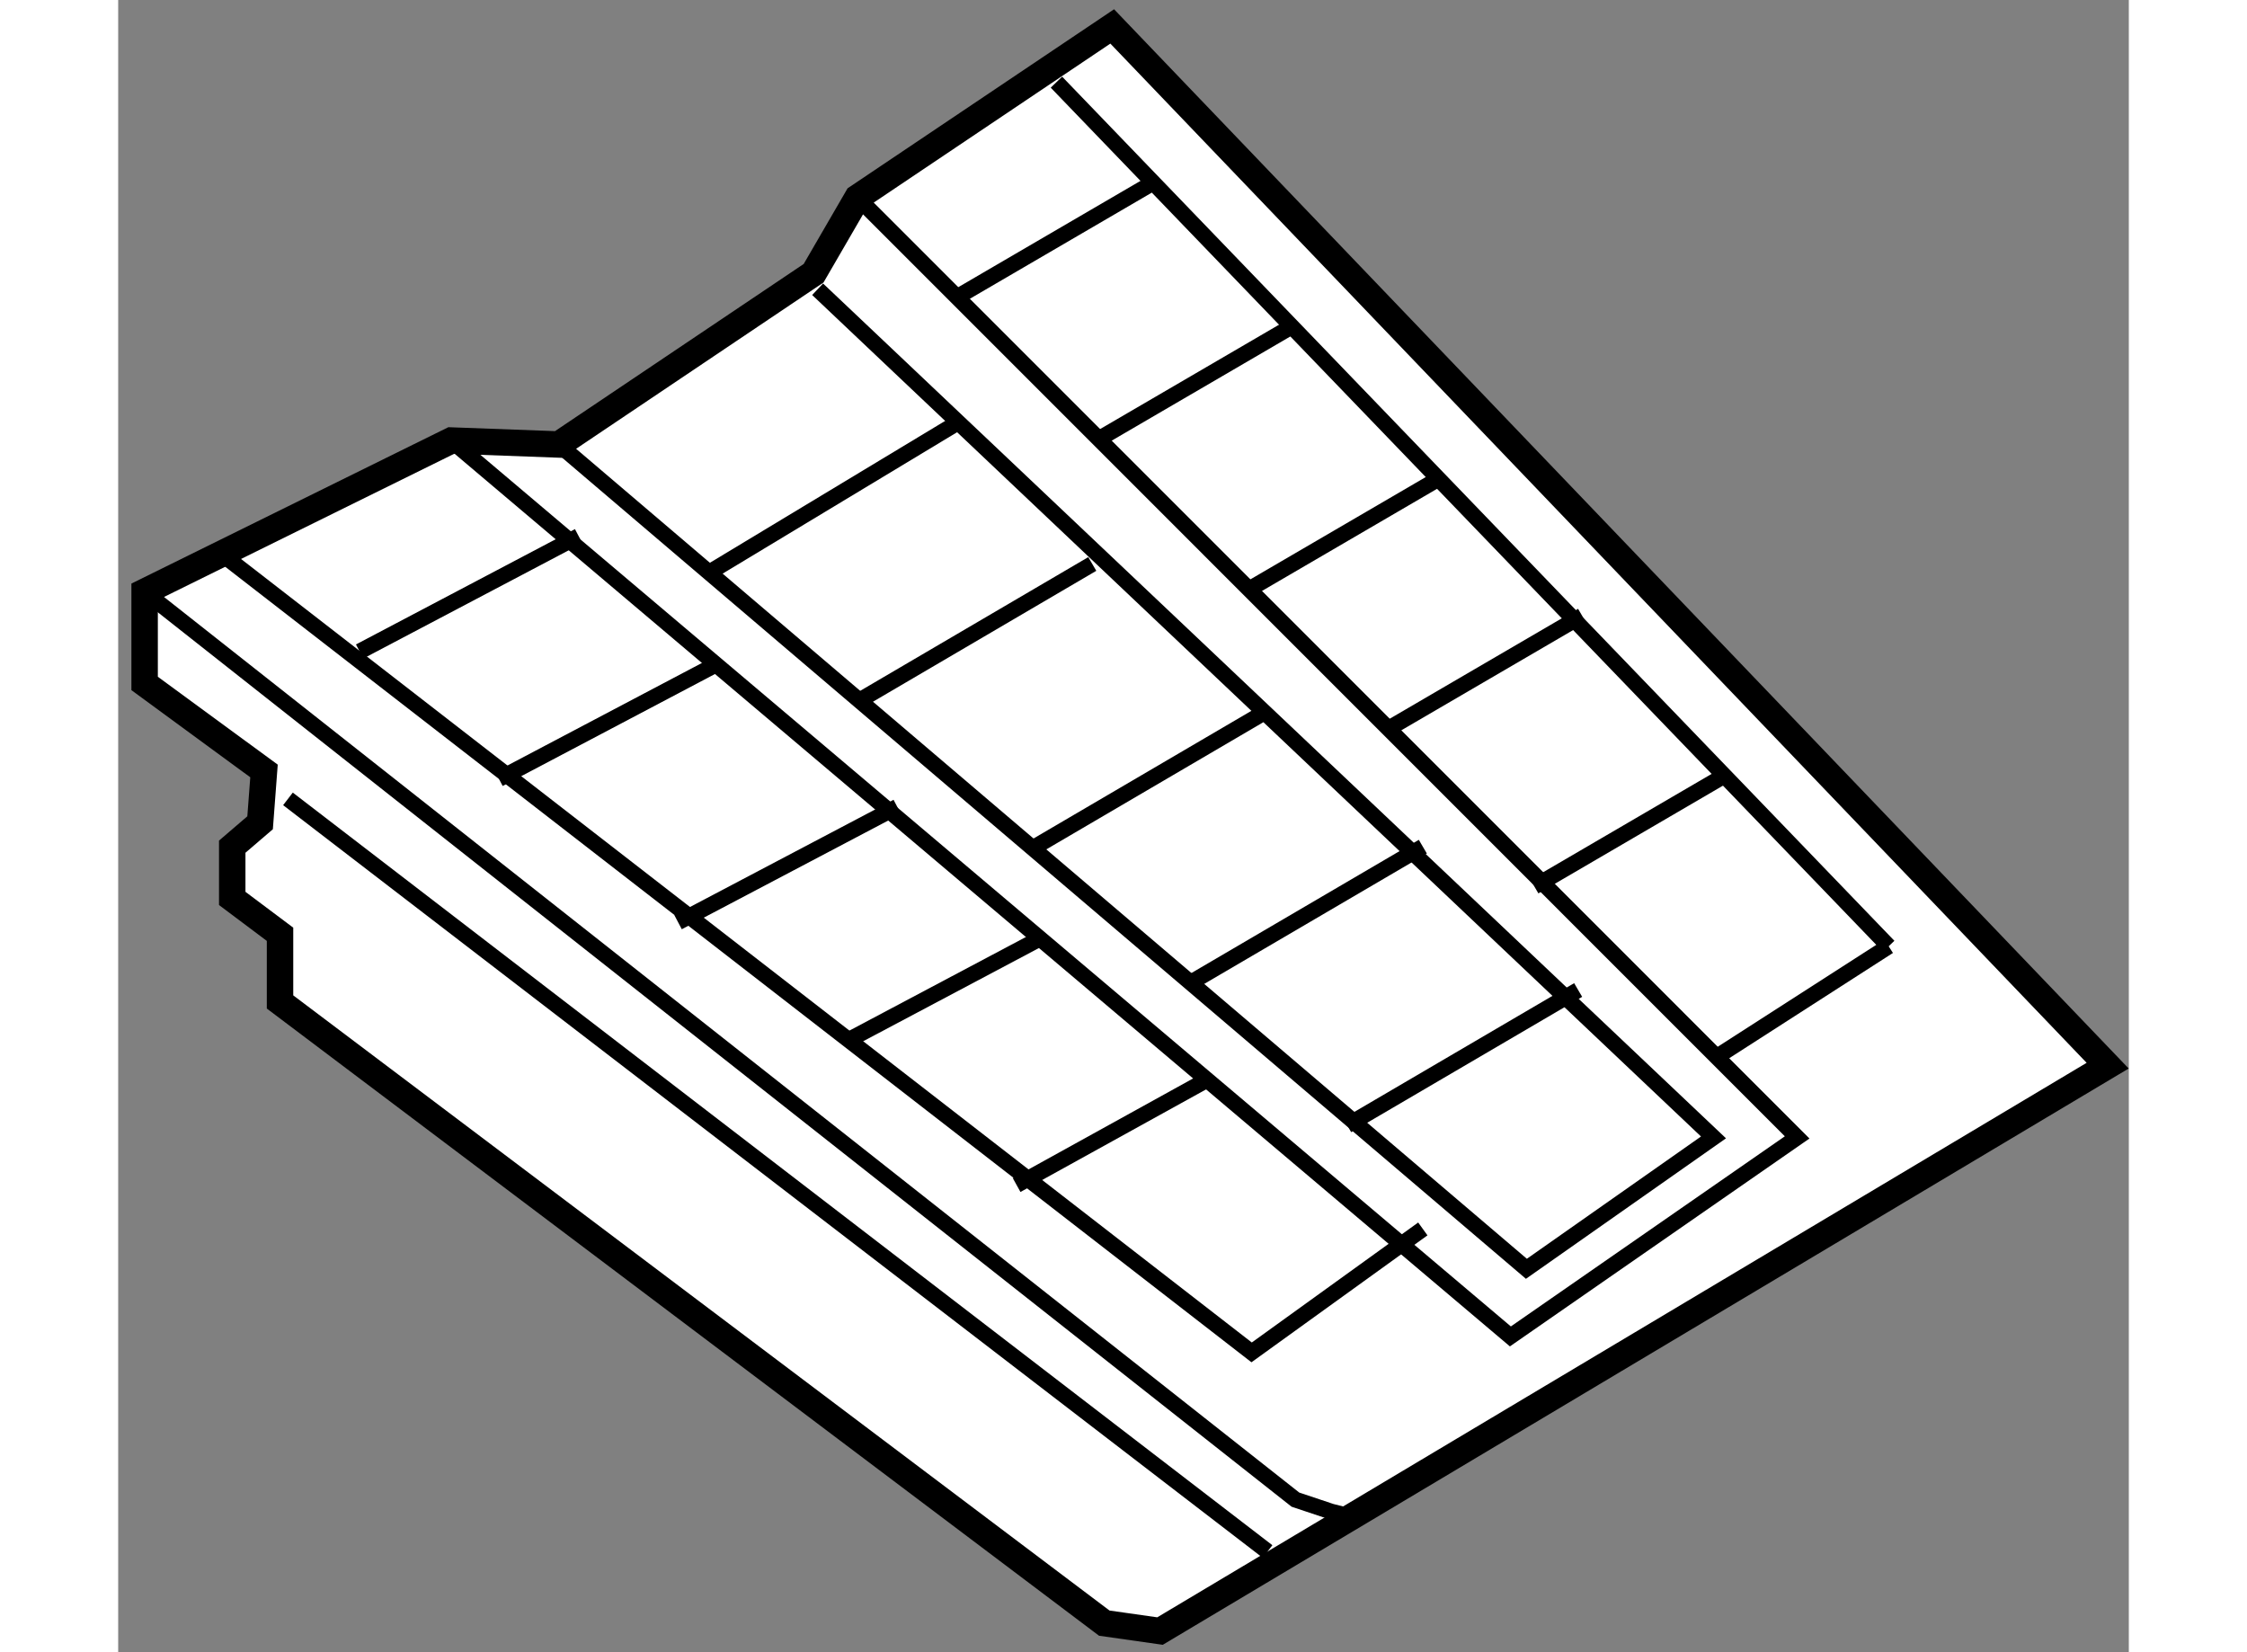
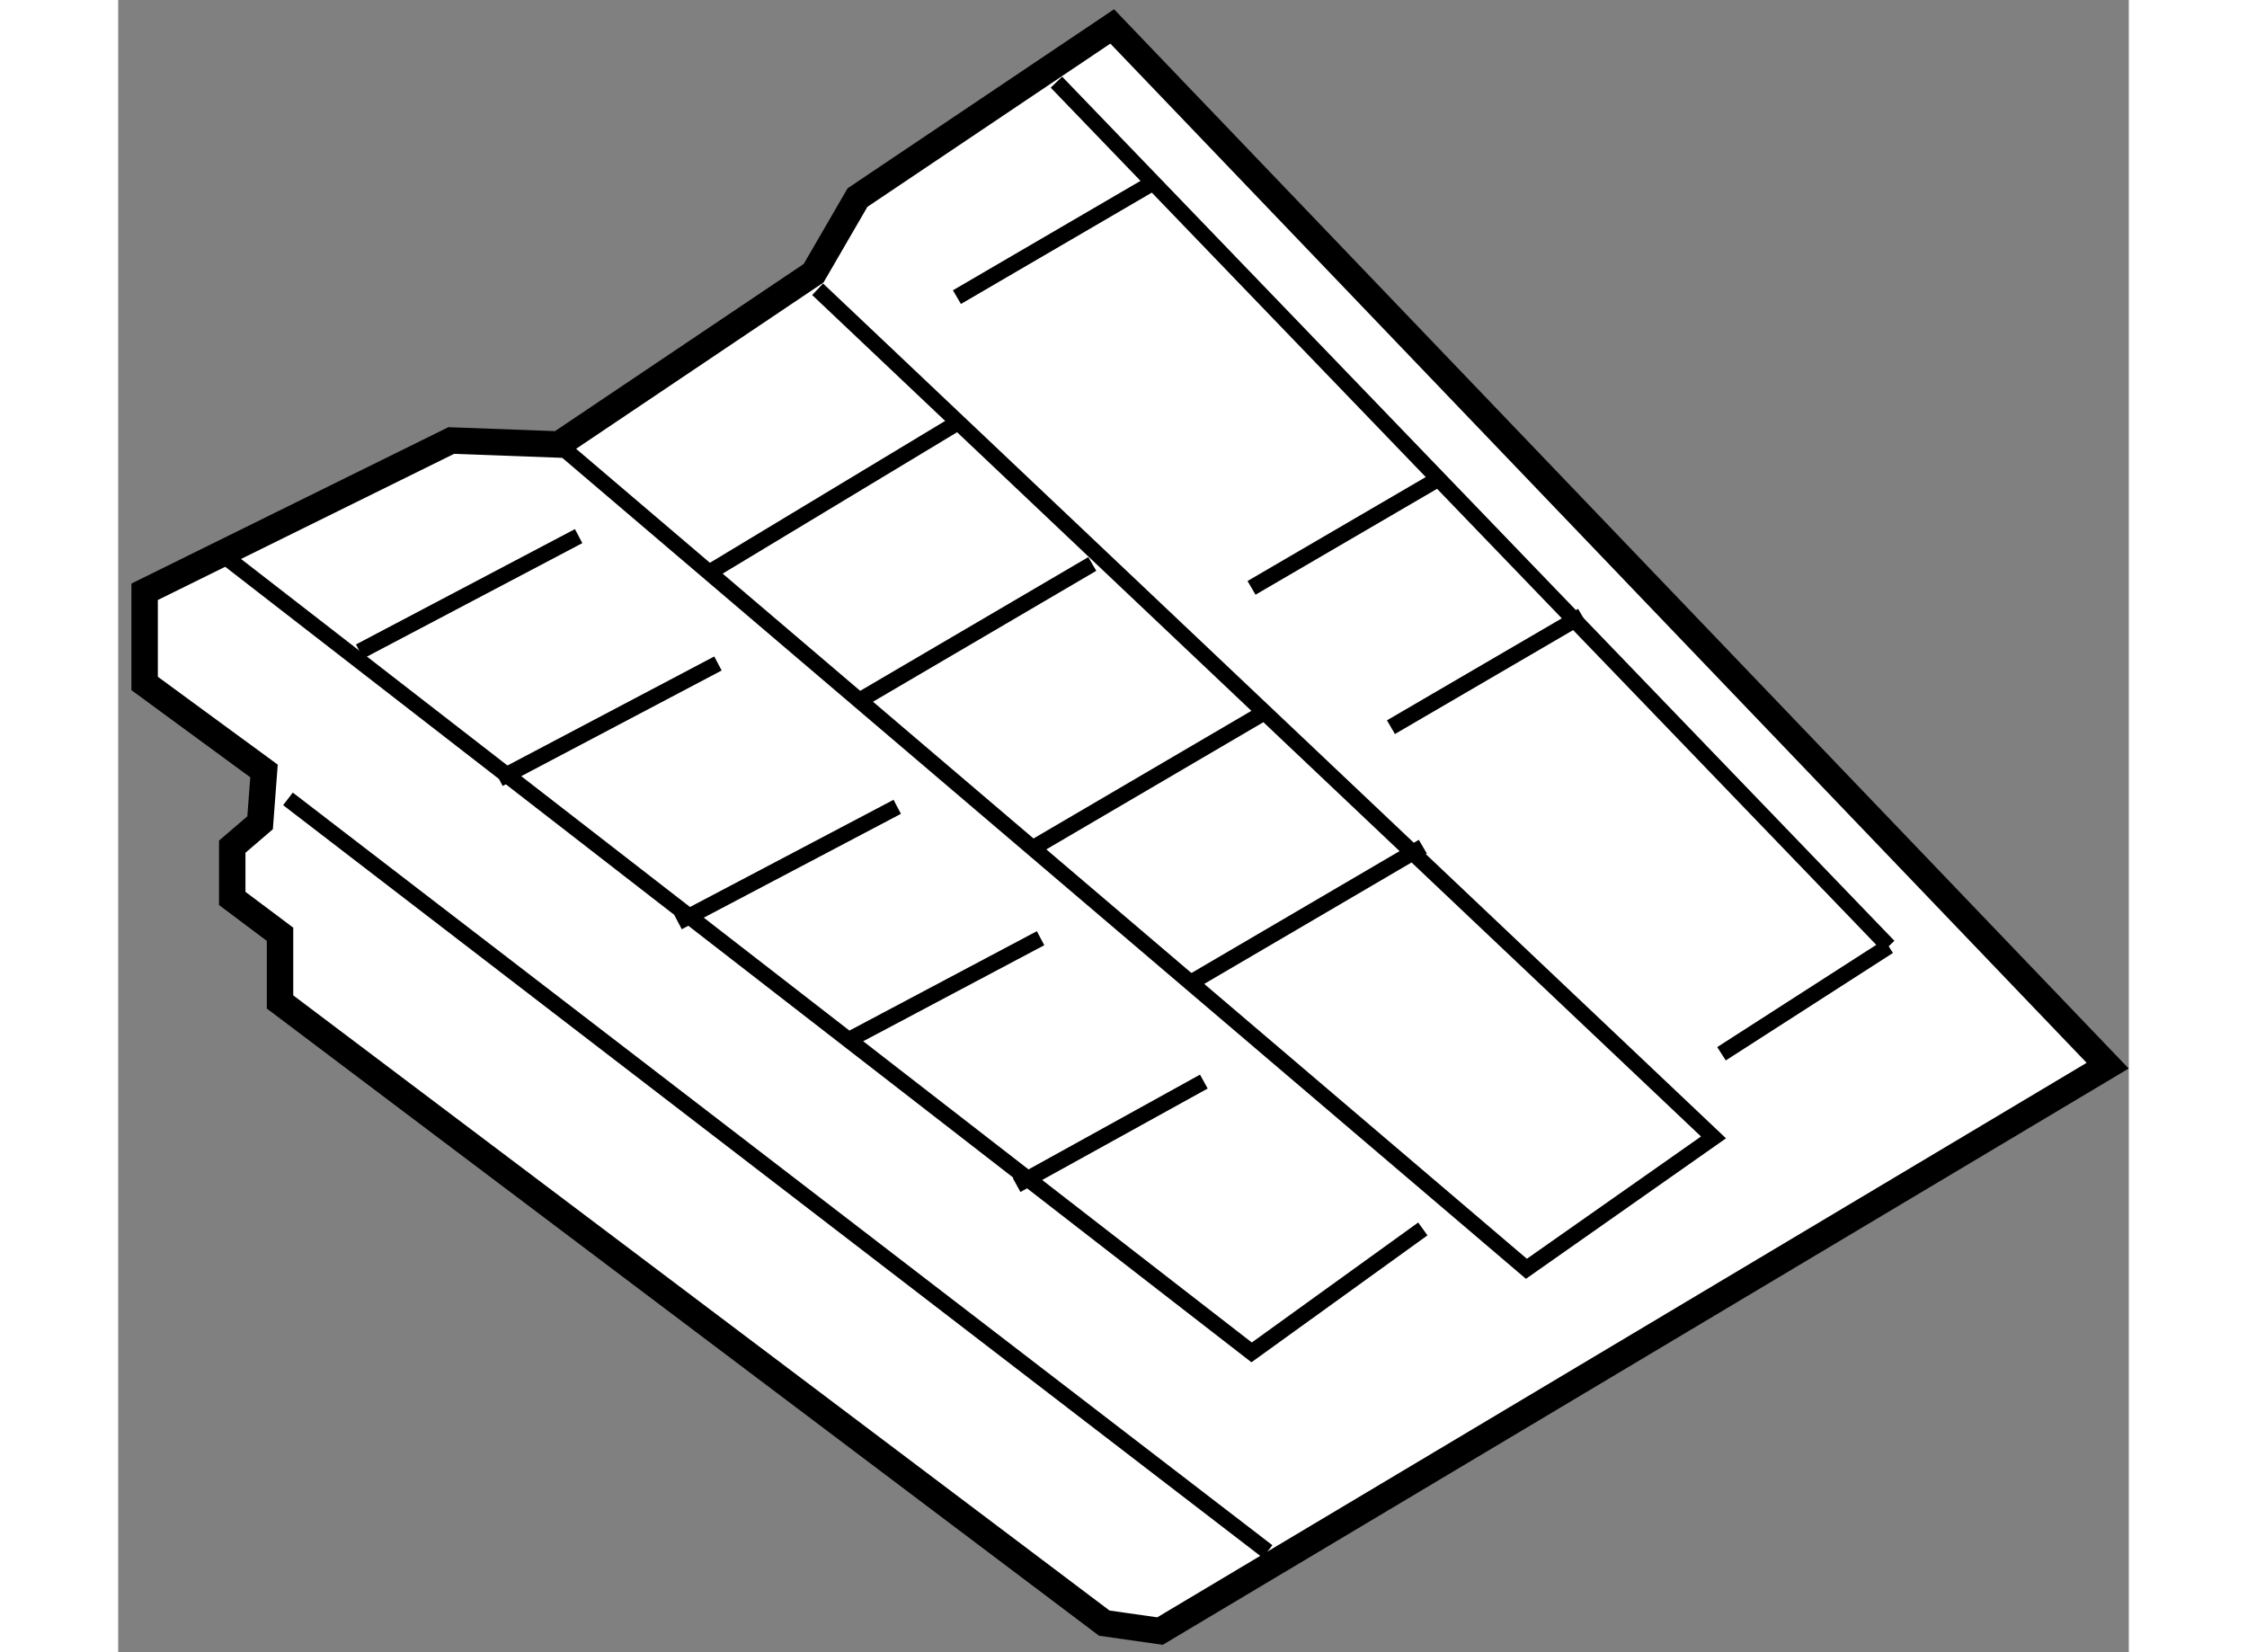
<svg xmlns="http://www.w3.org/2000/svg" version="1.1" x="0px" y="0px" width="244.8px" height="180px" viewBox="138.775 56.559 38.029 31.25" enable-background="new 0 0 244.8 180" xml:space="preserve">
  <rect x="138.775" y="56.559" width="38.029" height="31.25" fill="#808080" stroke="none" />
  <g>
    <polygon fill="#FFFFFF" stroke="#000000" stroke-width="0.5" points="141.533,71.141 141.459,72.121 140.932,72.573      140.932,73.552 141.836,74.23 141.836,75.51 157.426,87.259 158.48,87.409 176.404,76.715 157.576,57.059 152.758,60.296      151.928,61.727 147.109,64.966 145.074,64.891 139.275,67.752 139.275,69.486   " />
-     <polyline fill="none" stroke="#000000" stroke-width="0.3" points="139.275,67.752 161.041,84.923 161.719,85.15 162.021,85.226        " />
    <polyline fill="none" stroke="#000000" stroke-width="0.3" points="140.781,67.075 160.213,82.138 163.451,79.803   " />
-     <polyline fill="none" stroke="#000000" stroke-width="0.3" points="145.074,64.891 165.107,81.836 170.531,78.072 152.758,60.296        " />
    <polyline fill="none" stroke="#000000" stroke-width="0.3" points="147.109,64.966 165.41,80.557 168.949,78.072 152.004,62.03        " />
    <line fill="none" stroke="#000000" stroke-width="0.3" x1="141.986" y1="71.669" x2="160.514" y2="85.904" />
    <line fill="none" stroke="#000000" stroke-width="0.3" x1="143.342" y1="68.881" x2="147.484" y2="66.699" />
    <line fill="none" stroke="#000000" stroke-width="0.3" x1="154.639" y1="62.179" x2="158.254" y2="60.07" />
-     <line fill="none" stroke="#000000" stroke-width="0.3" x1="157.273" y1="64.891" x2="160.889" y2="62.782" />
    <line fill="none" stroke="#000000" stroke-width="0.3" x1="160.211" y1="67.678" x2="163.826" y2="65.569" />
    <line fill="none" stroke="#000000" stroke-width="0.3" x1="162.848" y1="70.313" x2="166.463" y2="68.204" />
-     <line fill="none" stroke="#000000" stroke-width="0.3" x1="165.561" y1="73.327" x2="169.176" y2="71.217" />
    <line fill="none" stroke="#000000" stroke-width="0.3" x1="149.971" y1="67.376" x2="154.715" y2="64.515" />
    <line fill="none" stroke="#000000" stroke-width="0.3" x1="152.832" y1="69.786" x2="157.199" y2="67.226" />
    <line fill="none" stroke="#000000" stroke-width="0.3" x1="155.994" y1="72.647" x2="160.363" y2="70.087" />
    <line fill="none" stroke="#000000" stroke-width="0.3" x1="159.082" y1="75.132" x2="163.451" y2="72.573" />
-     <line fill="none" stroke="#000000" stroke-width="0.3" x1="162.02" y1="77.843" x2="166.389" y2="75.284" />
    <line fill="none" stroke="#000000" stroke-width="0.3" x1="145.977" y1="71.292" x2="150.119" y2="69.108" />
    <line fill="none" stroke="#000000" stroke-width="0.3" x1="149.365" y1="74.002" x2="153.51" y2="71.819" />
    <line fill="none" stroke="#000000" stroke-width="0.3" x1="152.529" y1="76.262" x2="156.221" y2="74.304" />
    <line fill="none" stroke="#000000" stroke-width="0.3" x1="155.768" y1="78.973" x2="159.309" y2="77.016" />
    <line fill="none" stroke="#000000" stroke-width="0.3" x1="169.1" y1="76.49" x2="172.262" y2="74.457" />
    <line fill="none" stroke="#000000" stroke-width="0.3" x1="156.521" y1="58.113" x2="172.262" y2="74.457" />
  </g>
</svg>